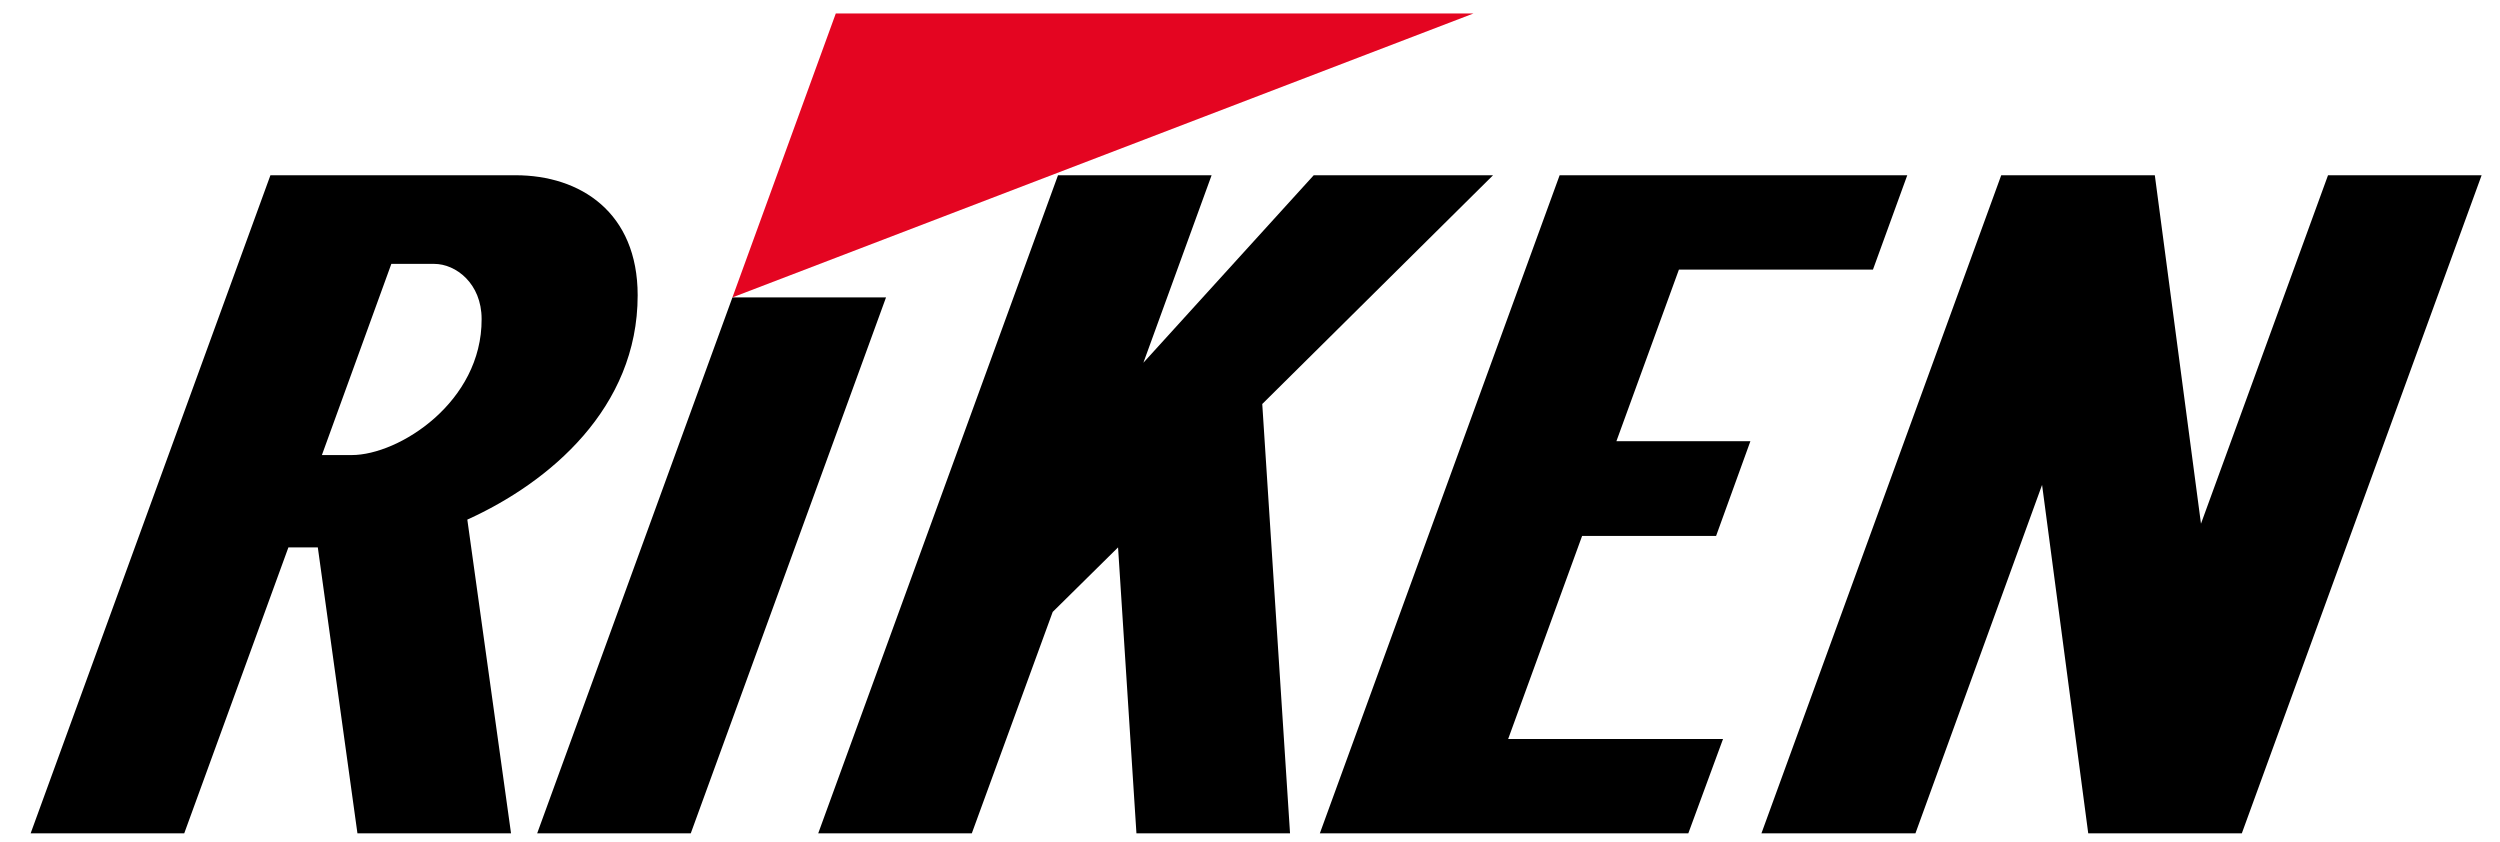
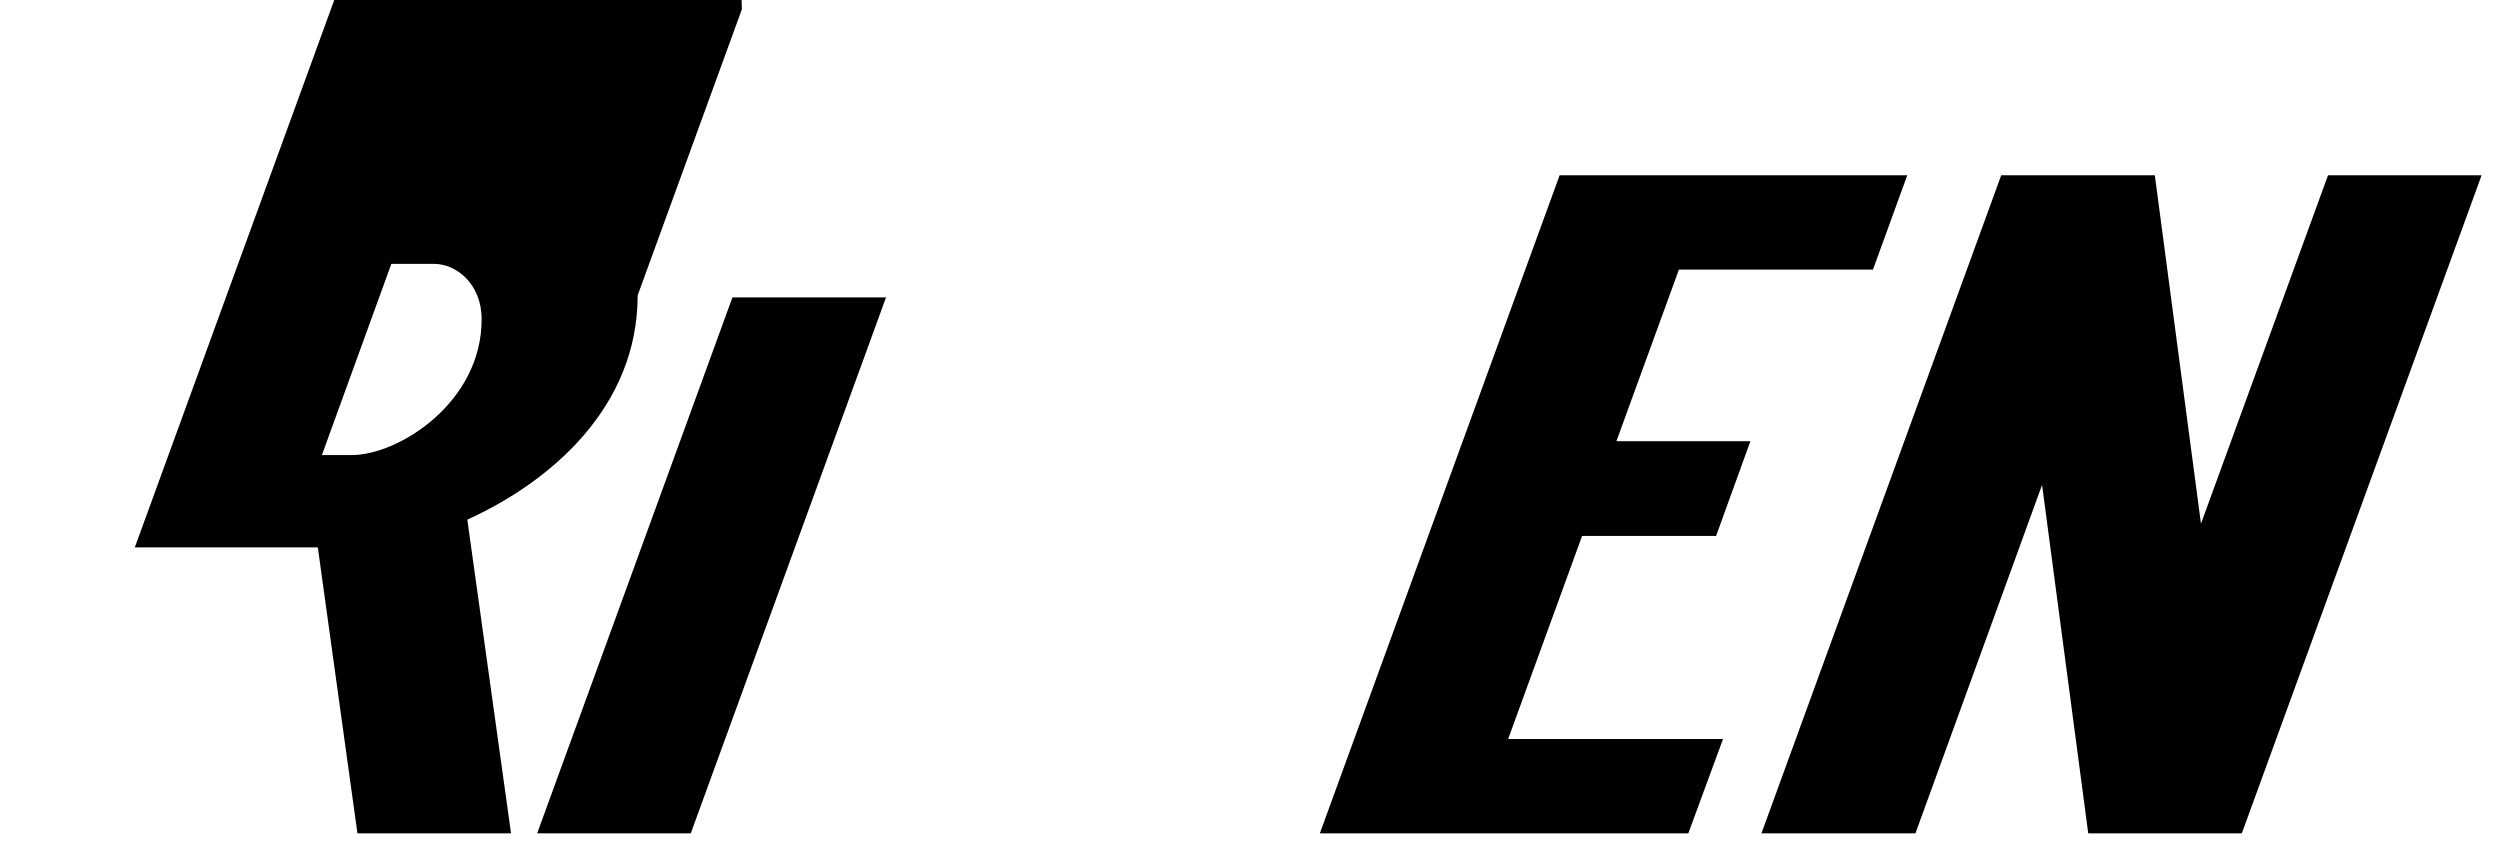
<svg xmlns="http://www.w3.org/2000/svg" version="1.2" viewBox="0 0 612 206" width="612" height="206">
  <title>riken-vector-logo-svg</title>
  <style>
		.s0 { fill: #000000 } 
		.s1 { fill: #e40521 } 
	</style>
  <g id="Page-1">
    <g id="RIKEN_x5F_vect_x5F_QUAD-_x5B_Converti_x5D_">
      <g id="Group">
        <path id="Shape" class="s0" d="m216.9 72.8l-47.8 131.2h-37.6l47.8-131.2z" />
-         <path id="Shape_1_" class="s1" d="m360.7 3.3l-181.4 69.5 25.3-69.5z" />
        <path id="Shape_2_" class="s0" d="m569.9 42.9l-31.1 85.3-11.3-85.3h-37.6l-58.7 161.1h37.7l31-85.3 11.3 85.3h37.6l58.7-161.1z" />
-         <path id="Shape_3_" class="s0" d="m365.5 42.9h-43.9l-41.7 45.9 16.7-45.9h-37.6l-58.7 161.1h37.6l19.8-54.2 16-15.8 4.5 70h37.6l-6.8-105.1z" />
        <path id="Shape_4_" class="s0" d="m458.5 66l8.4-23.1h-47.5-14.2-23.4l-58.7 161.1h28.5 9.2 52.5l8.5-23.1h-52.6l18.1-49.7h32.8l8.4-23.2h-32.8l15.3-42z" />
-         <path id="Shape_5_" fill-rule="evenodd" class="s0" d="m156.1 72.3c0 27.6-21.6 45.8-41.7 54.9l10.7 76.8h-37.6l-9.7-70h-7.2l-25.5 70h-37.6l58.7-161.1h60c15.9 0 29.9 9.1 29.9 29.4zm-38.2 5.8c0-8.7-6.3-13.5-11.6-13.5h-10.5l-17 46.8h7.3c11.6 0 31.9-13 31.8-33.3z" />
+         <path id="Shape_5_" fill-rule="evenodd" class="s0" d="m156.1 72.3c0 27.6-21.6 45.8-41.7 54.9l10.7 76.8h-37.6l-9.7-70h-7.2h-37.6l58.7-161.1h60c15.9 0 29.9 9.1 29.9 29.4zm-38.2 5.8c0-8.7-6.3-13.5-11.6-13.5h-10.5l-17 46.8h7.3c11.6 0 31.9-13 31.8-33.3z" />
      </g>
    </g>
    <g id="Artboard">
		</g>
  </g>
</svg>